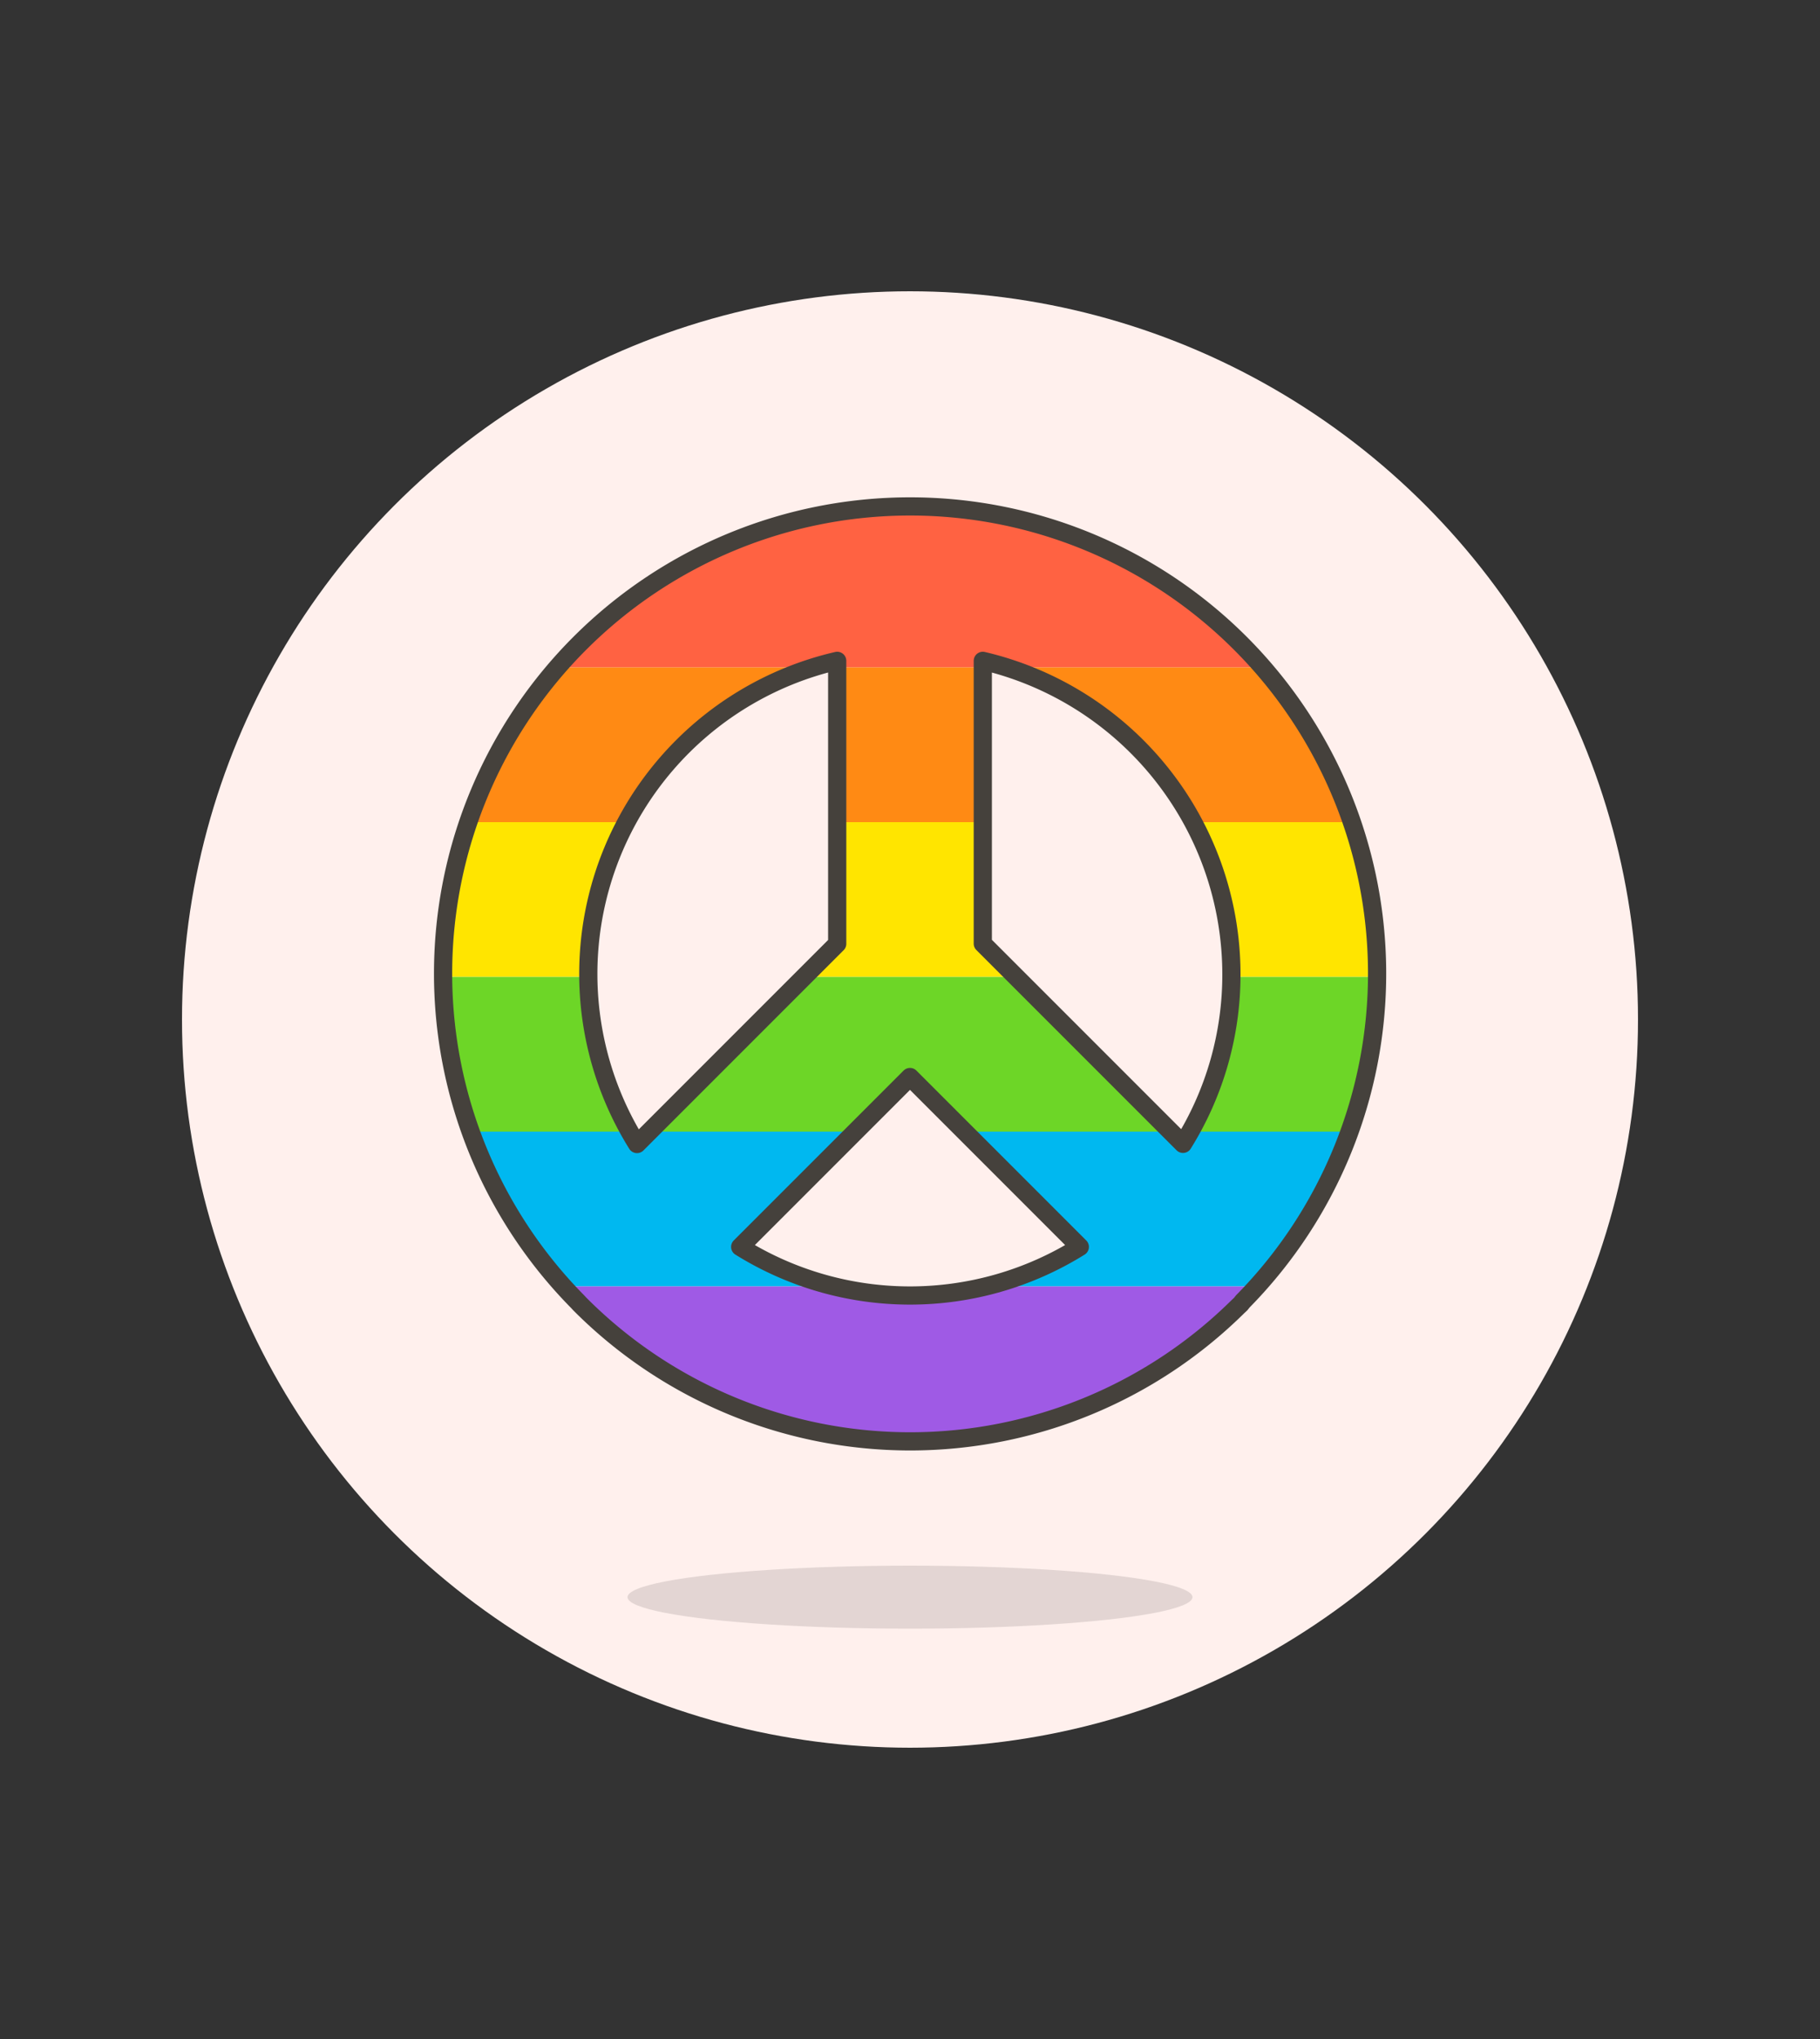
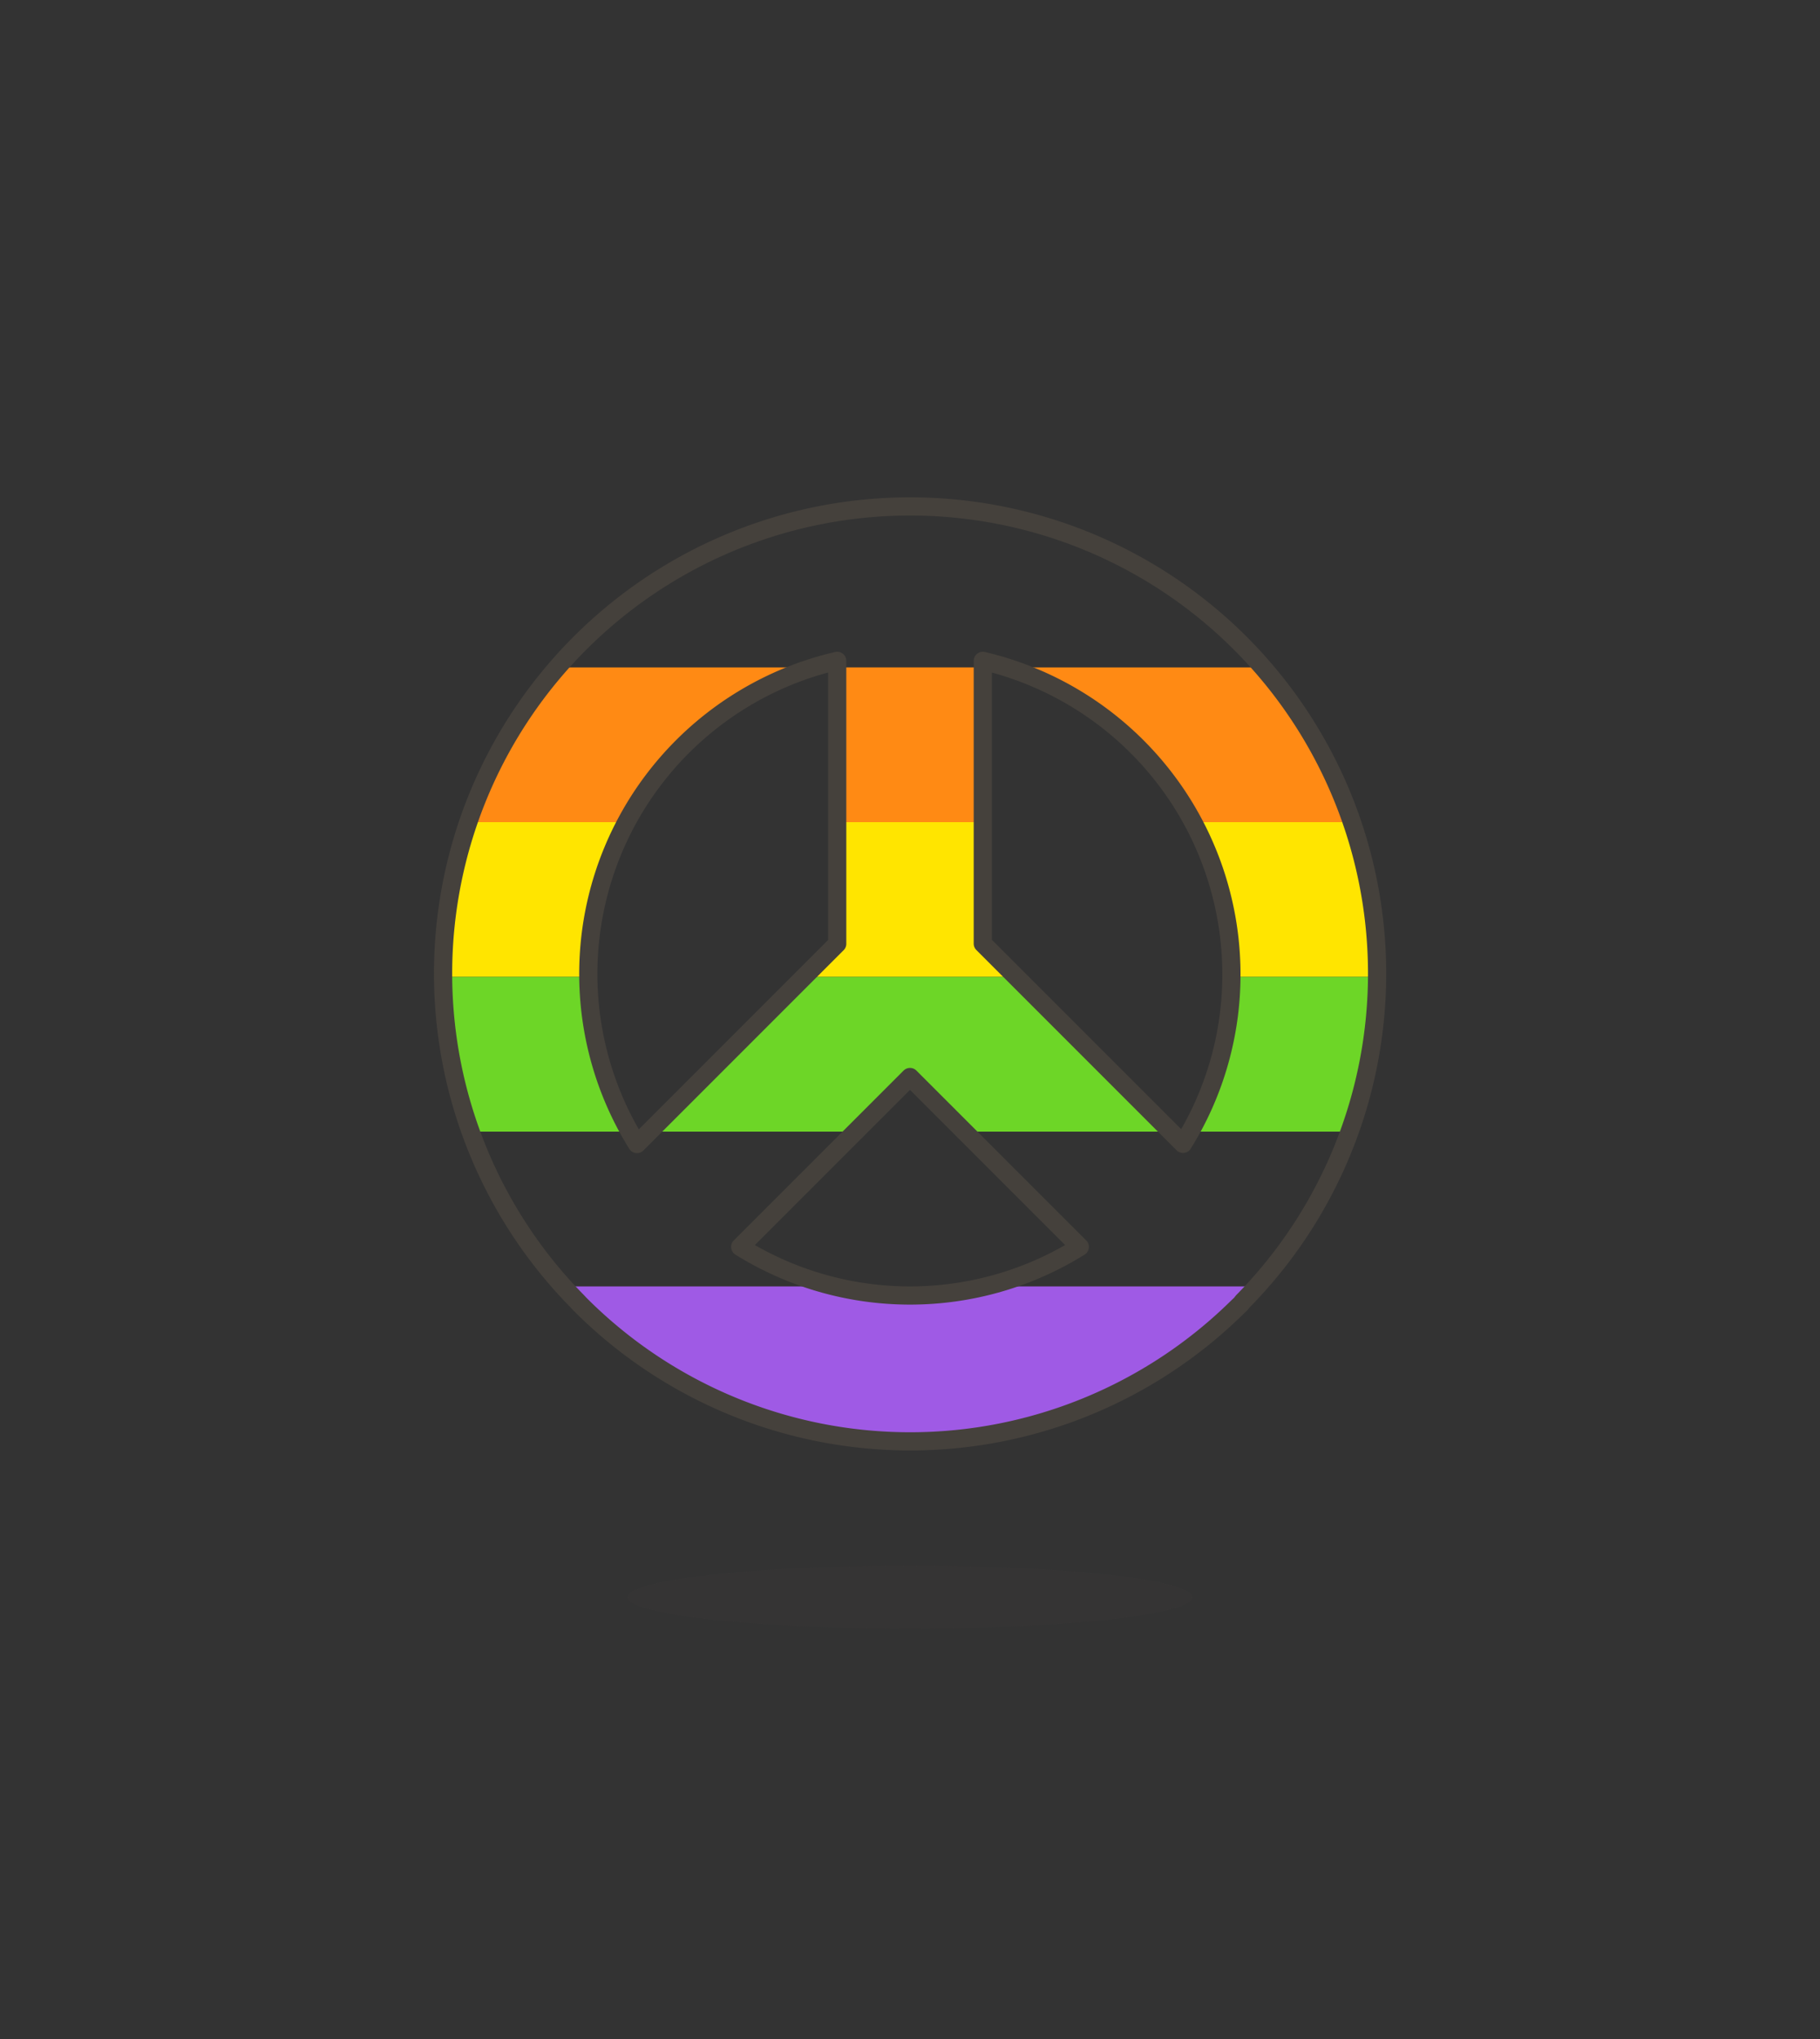
<svg xmlns="http://www.w3.org/2000/svg" id="Multicolor" viewBox="0 0 100 112">
  <rect x="0" y="0" width="100" height="112" fill="#333333" stroke="none" />
  <defs>
    <style>.cls-1{fill:#fff0ed;}.cls-2{fill:#45413c;fill-opacity:0.15;}.cls-3{fill:#ff6242;}.cls-4{fill:#ff8a14;}.cls-5{fill:#ffe500;}.cls-6{fill:#6dd627;}.cls-7{fill:#00b8f0;}.cls-8{fill:#9f5ae5;}.cls-9{fill:none;stroke:#45413c;stroke-linecap:round;stroke-linejoin:round;}</style>
  </defs>
  <title>244- sign-peace-lgbtq</title>
  <g id="Scene">
-     <circle class="cls-1" cx="50" cy="56" r="40" />
    <ellipse class="cls-2" cx="50" cy="87.73" rx="15.52" ry="1.73" />
-     <path class="cls-3" d="M50,27.84a25.61,25.61,0,0,0-19.34,8.82h14q.64-.2,1.31-.36v.36h8V36.3q.66.15,1.31.36h14A25.61,25.61,0,0,0,50,27.84Z" />
    <path class="cls-4" d="M65.56,45.16h8.71a25.68,25.68,0,0,0-4.92-8.5h-14A17.75,17.75,0,0,1,65.56,45.16Z" />
    <rect class="cls-4" x="46" y="36.66" width="8" height="8.5" />
    <path class="cls-4" d="M44.69,36.66h-14a25.67,25.67,0,0,0-4.93,8.5h8.71A17.75,17.75,0,0,1,44.69,36.66Z" />
    <polygon class="cls-5" points="44.18 53.66 55.81 53.66 54 51.84 54 45.16 46 45.16 46 51.84 44.18 53.66" />
    <path class="cls-5" d="M32.34,53.5a17.55,17.55,0,0,1,2.1-8.34H25.73a25.55,25.55,0,0,0-1.39,8.34c0,.05,0,.11,0,.16h8C32.34,53.61,32.34,53.55,32.34,53.5Z" />
    <path class="cls-5" d="M67.66,53.5c0,.05,0,.11,0,.16h8c0-.05,0-.11,0-.16a25.54,25.54,0,0,0-1.39-8.34H65.56A17.55,17.55,0,0,1,67.66,53.5Z" />
    <path class="cls-6" d="M32.34,53.66h-8a25.53,25.53,0,0,0,1.5,8.5h8.77A17.54,17.54,0,0,1,32.34,53.66Z" />
    <polygon class="cls-6" points="44.18 53.66 35.68 62.16 47 62.16 50 59.16 53 62.16 64.31 62.16 55.81 53.66 44.18 53.66" />
    <path class="cls-6" d="M65.38,62.16h8.77a25.53,25.53,0,0,0,1.5-8.5h-8A17.55,17.55,0,0,1,65.38,62.16Z" />
-     <path class="cls-7" d="M65,62.83l-.67-.67H53l6.33,6.33a17.55,17.55,0,0,1-5.15,2.17H69.06a25.69,25.69,0,0,0,5.09-8.5H65.38Q65.19,62.5,65,62.83Z" />
-     <path class="cls-7" d="M40.67,68.49,47,62.16H35.68l-.67.67q-.21-.33-.4-.67H25.84a25.68,25.68,0,0,0,5.09,8.5H45.82A17.55,17.55,0,0,1,40.67,68.49Z" />
    <path class="cls-8" d="M50,71.16a17.64,17.64,0,0,1-4.18-.5H30.94q.38.42.78.83l.14.15.15.15a25.61,25.61,0,0,0,36,0l.16-.15.15-.16q.39-.4.77-.82H54.18A17.64,17.64,0,0,1,50,71.16Z" />
    <path class="cls-9" d="M68.29,71.48a25.66,25.66,0,1,0-36.57,0l.14.15.15.15a25.61,25.61,0,0,0,36,0l.16-.15Zm-.63-18A17.55,17.55,0,0,1,65,62.83l-11-11V36.3A17.69,17.69,0,0,1,67.66,53.5ZM46,36.3V51.84l-11,11A17.65,17.65,0,0,1,46,36.3ZM40.67,68.49,50,59.16l9.33,9.33a17.63,17.63,0,0,1-18.66,0Z" />
  </g>
</svg>